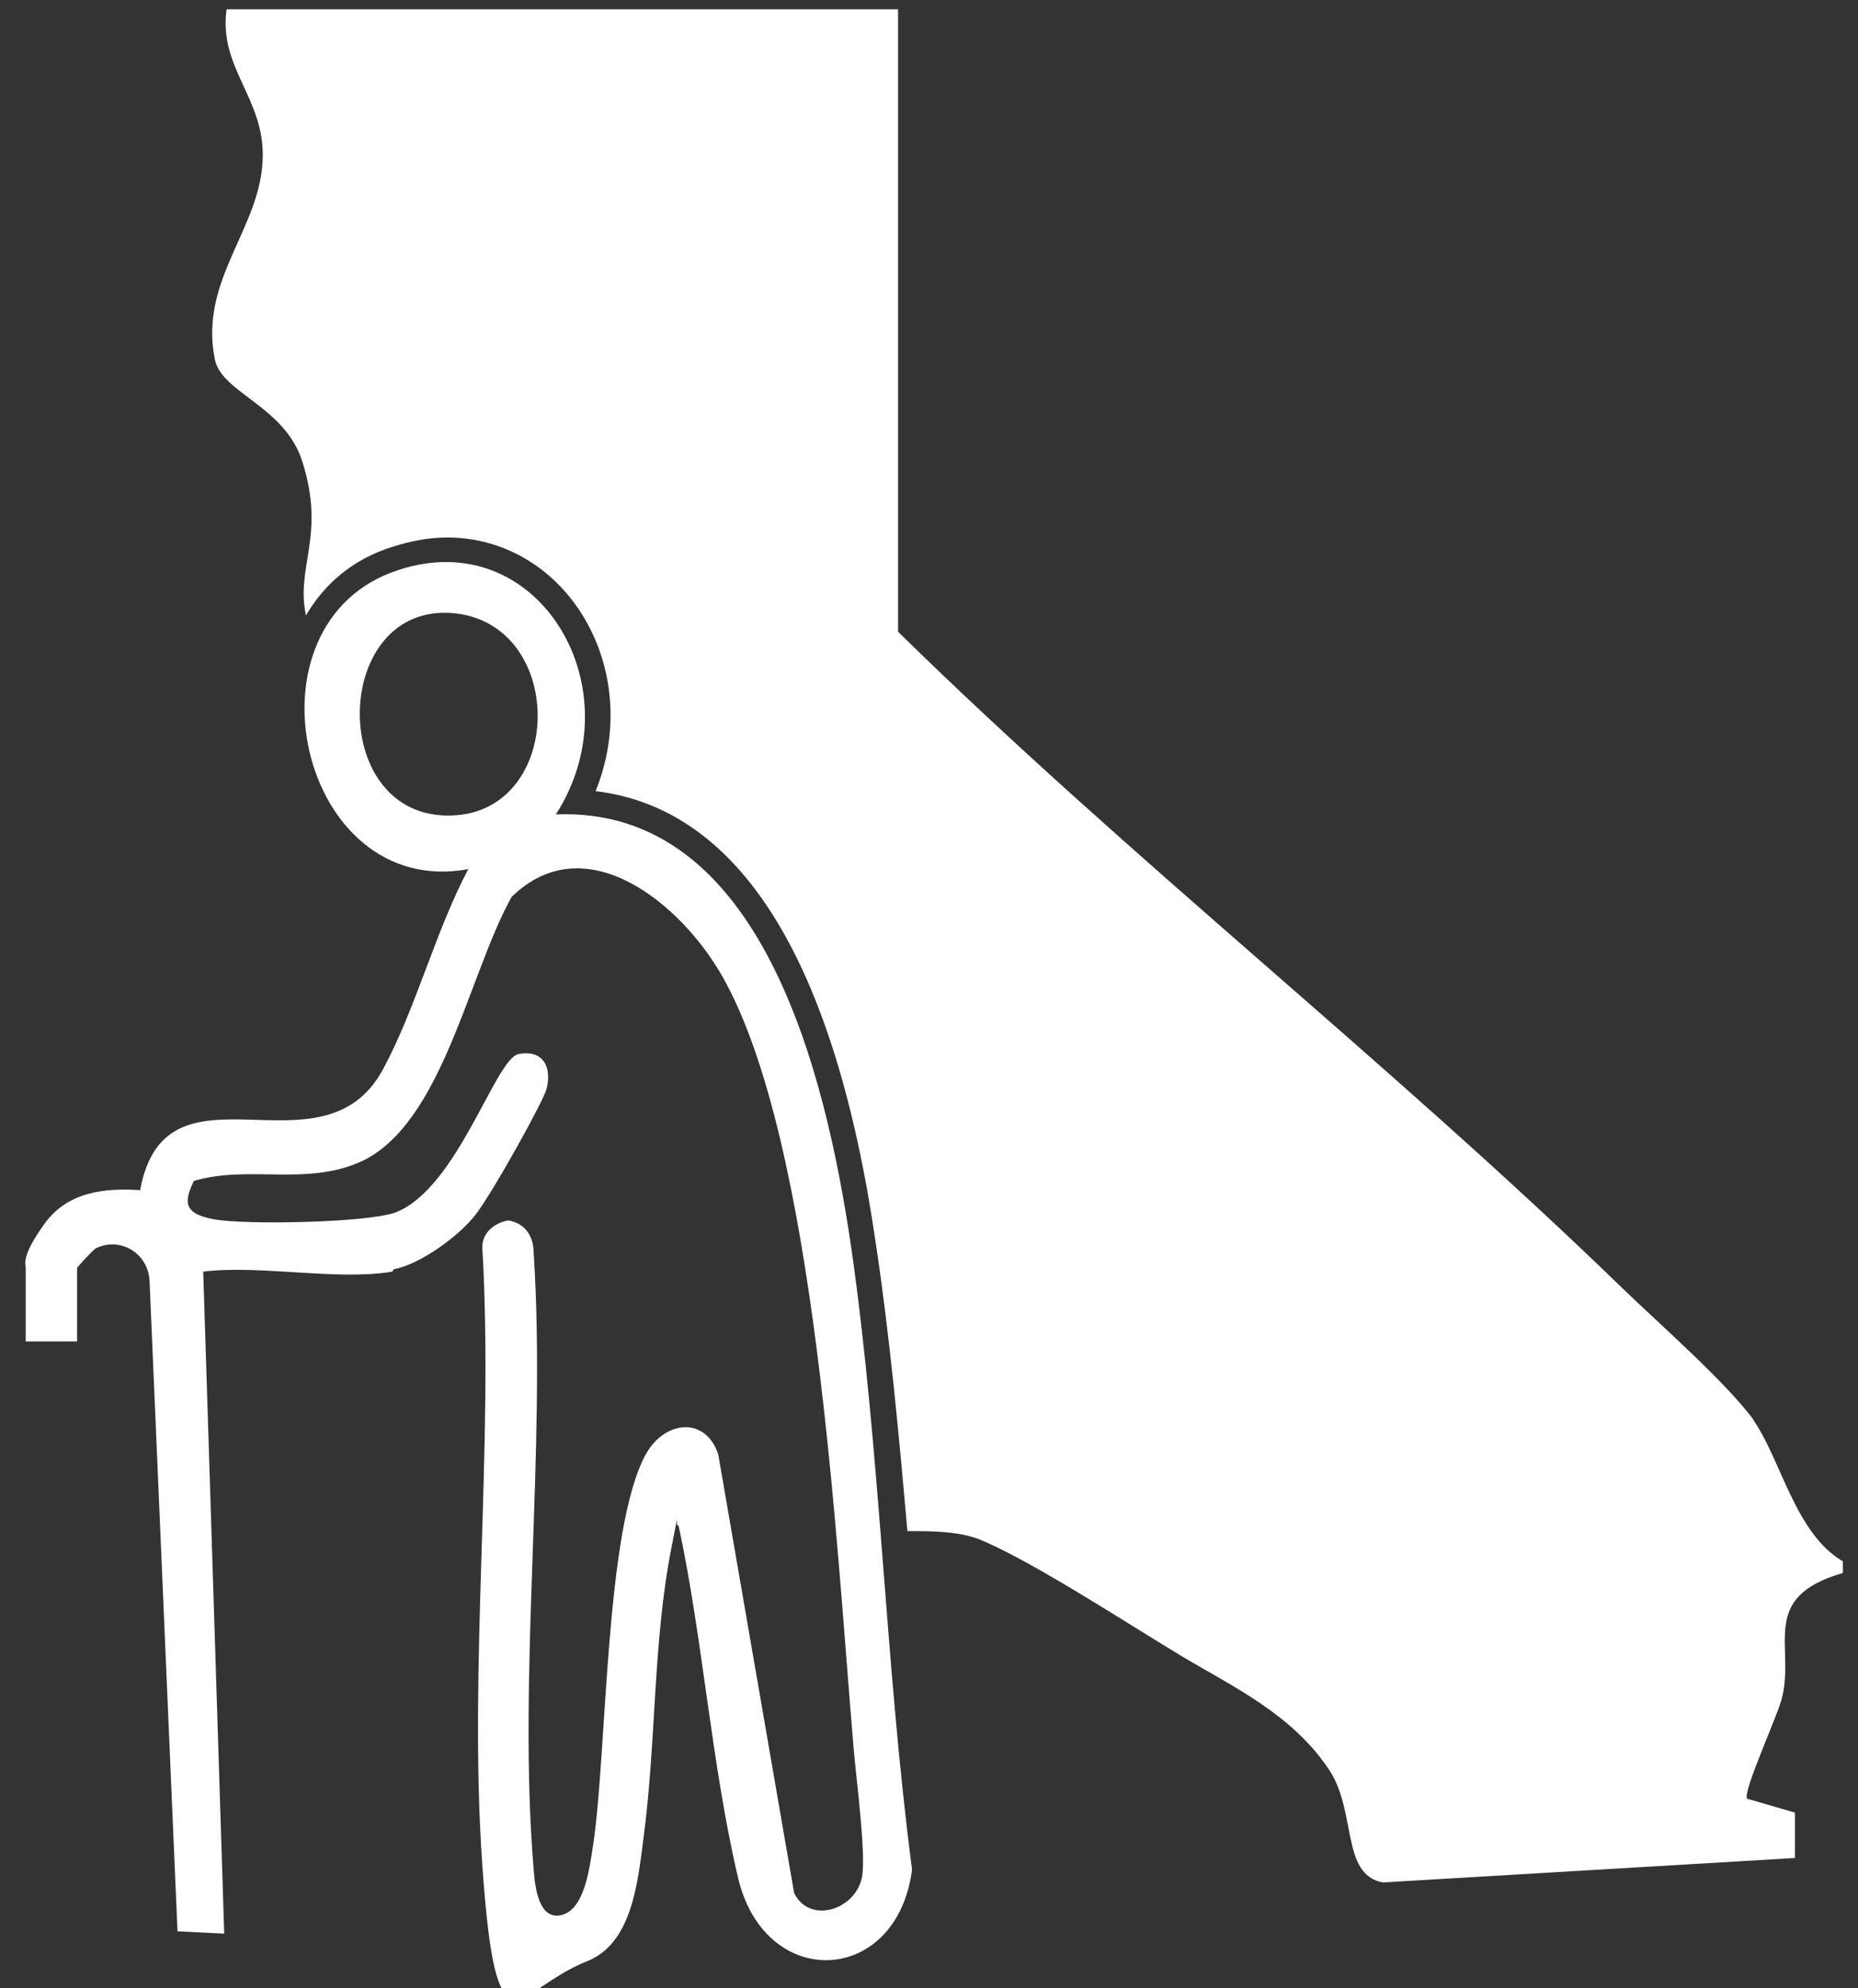
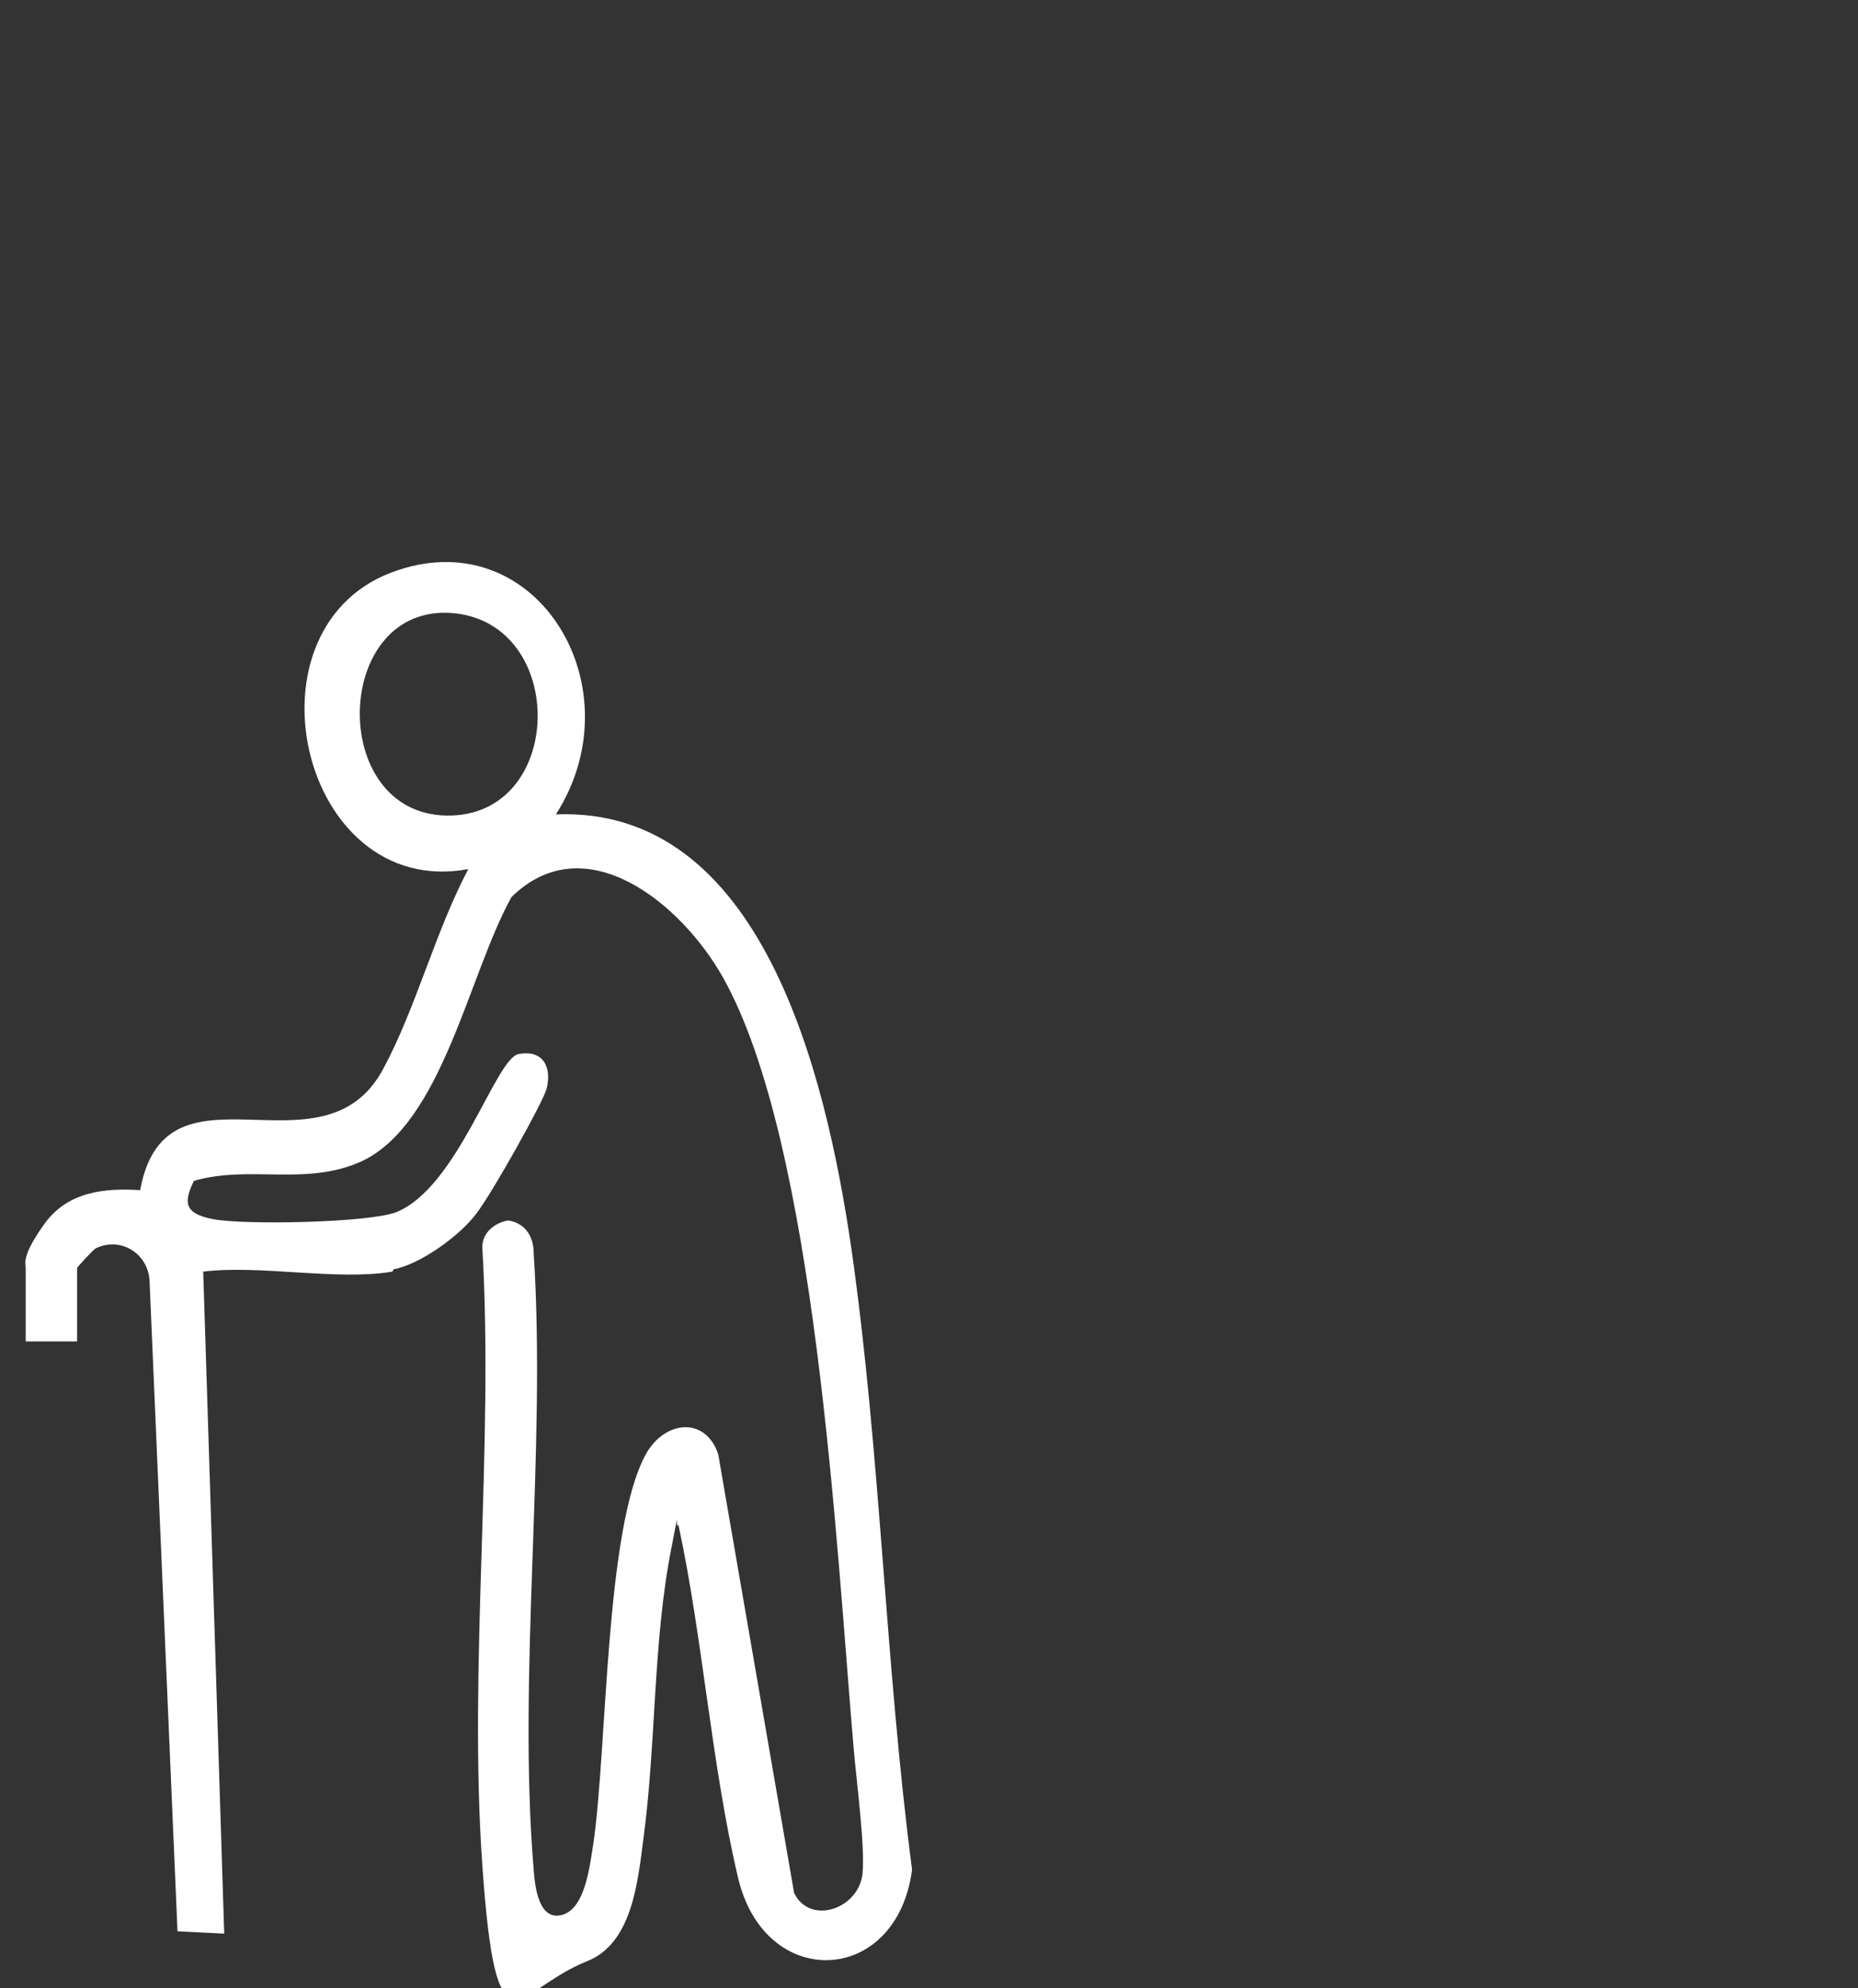
<svg xmlns="http://www.w3.org/2000/svg" width="43" height="46" viewBox="0 0 43 46" fill="none">
  <rect x="0" y="0" width="43" height="46" fill="#333333" stroke="none" />
  <g clip-path="url(#clip0_36_332)">
    <path d="M9.108 29.366C9.703 29.258 10.622 28.612 11.027 28.074C11.433 27.535 12.568 25.49 12.649 25.194C12.784 24.655 12.541 24.279 12 24.386C11.46 24.494 10.595 27.482 9.162 28.047C8.514 28.289 5.676 28.343 4.946 28.208C4.216 28.074 4.27 27.778 4.487 27.32C5.784 26.943 7.081 27.455 8.379 26.863C10.243 25.974 10.838 22.556 11.838 20.753C13.541 19.084 15.757 20.887 16.73 22.61C18.892 26.459 19.352 35.772 19.757 40.455C19.811 41.128 20.054 42.931 19.946 43.443C19.784 44.197 18.73 44.52 18.378 43.793L16.622 33.645C16.325 32.757 15.379 32.865 14.946 33.645C14 35.368 14.054 40.482 13.73 42.662C13.649 43.174 13.541 44.17 13 44.304C12.46 44.439 12.379 43.631 12.351 43.255C11.973 38.733 12.649 33.565 12.351 28.989C12.351 28.585 12.135 28.289 11.757 28.235C11.46 28.289 11.162 28.504 11.162 28.854C11.433 33.484 10.838 38.544 11.162 43.147C11.487 47.75 11.946 46.027 13.568 45.381C14.622 44.977 14.757 43.578 14.892 42.528C15.189 40.321 15.108 37.979 15.541 35.799C15.973 33.618 15.541 35.422 15.703 35.287C16.27 37.925 16.46 40.805 17.081 43.443C17.703 46.081 20.757 45.946 21.108 43.255C20.487 38.517 20.378 33.592 19.703 28.881C19.108 24.817 17.622 18.653 12.865 18.841C14.73 15.934 12.46 12.112 9.216 13.189C5.487 14.4 6.919 20.833 10.838 20.107C10.081 21.533 9.622 23.337 8.865 24.736C7.46 27.347 3.838 24.305 3.243 27.535C2.433 27.482 1.568 27.562 1.027 28.316C0.487 29.07 0.595 29.231 0.595 29.339V31.035H1.784V29.339C1.784 29.312 2.162 28.908 2.216 28.881C2.757 28.612 3.406 28.962 3.46 29.608L4.108 44.681L5.189 44.735L4.703 29.419C6.027 29.258 7.811 29.635 9.081 29.419L9.108 29.366ZM10.487 14.185C13.162 14.427 13.081 18.922 10.325 18.868C7.568 18.814 7.703 13.943 10.487 14.185Z" fill="white" />
-     <path d="M40.595 32.865C39.946 31.977 38.433 30.658 37.568 29.823C32.162 24.575 26.162 19.891 20.784 14.616V0.215H5.244C5.054 1.561 6.108 2.261 6.081 3.634C6.054 5.276 4.595 6.46 4.973 8.317C5.135 9.098 6.595 9.394 7 10.686C7.541 12.408 6.838 13.108 7.081 14.239C7.487 13.539 8.135 12.947 9.081 12.651C9.514 12.516 9.919 12.435 10.352 12.435C11.703 12.435 12.919 13.189 13.595 14.427C14.243 15.611 14.298 17.038 13.784 18.303C17.135 18.707 19.325 22.233 20.27 28.774C20.595 30.927 20.811 33.269 21 35.422C21.595 35.422 22.27 35.422 22.784 35.664C23.973 36.175 26.162 37.602 27.325 38.302C28.541 39.029 29.892 39.648 30.757 40.94C31.406 41.909 31.027 43.362 32 43.551L41.541 42.985V41.936L40.433 41.613C40.325 41.451 41.162 39.648 41.243 39.271C41.541 38.06 40.703 36.956 42.649 36.391V36.122C41.541 35.476 41.217 33.753 40.568 32.838L40.595 32.865Z" fill="white" />
  </g>
  <defs>
    <clipPath id="clip0_36_332">
      <rect width="43" height="46" fill="white" />
    </clipPath>
  </defs>
</svg>